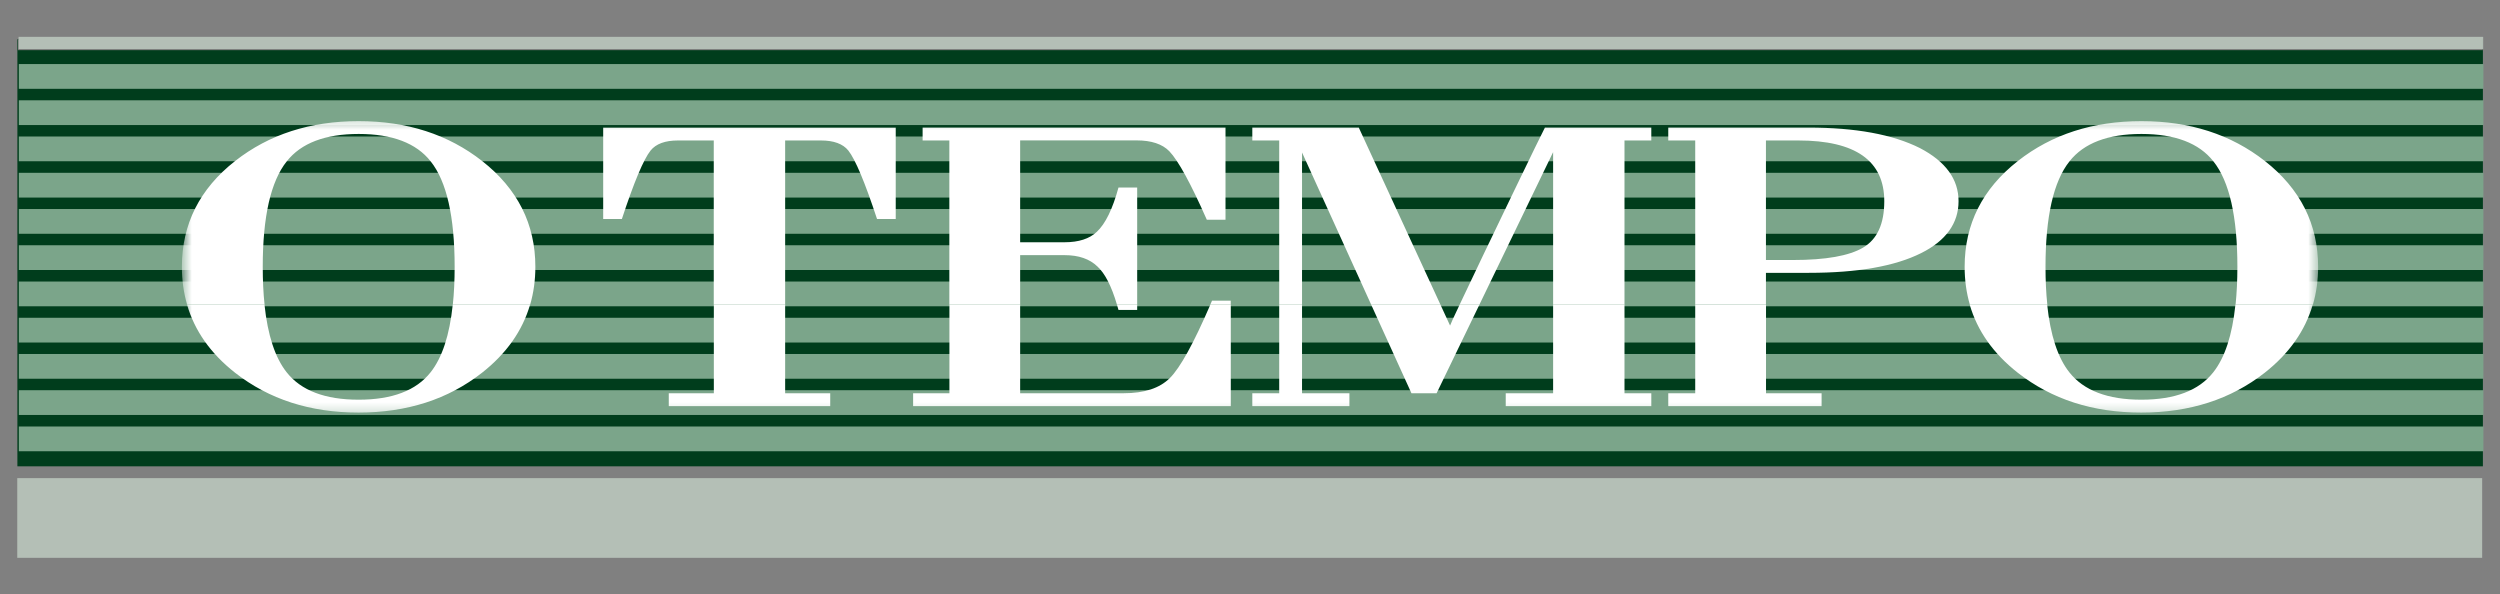
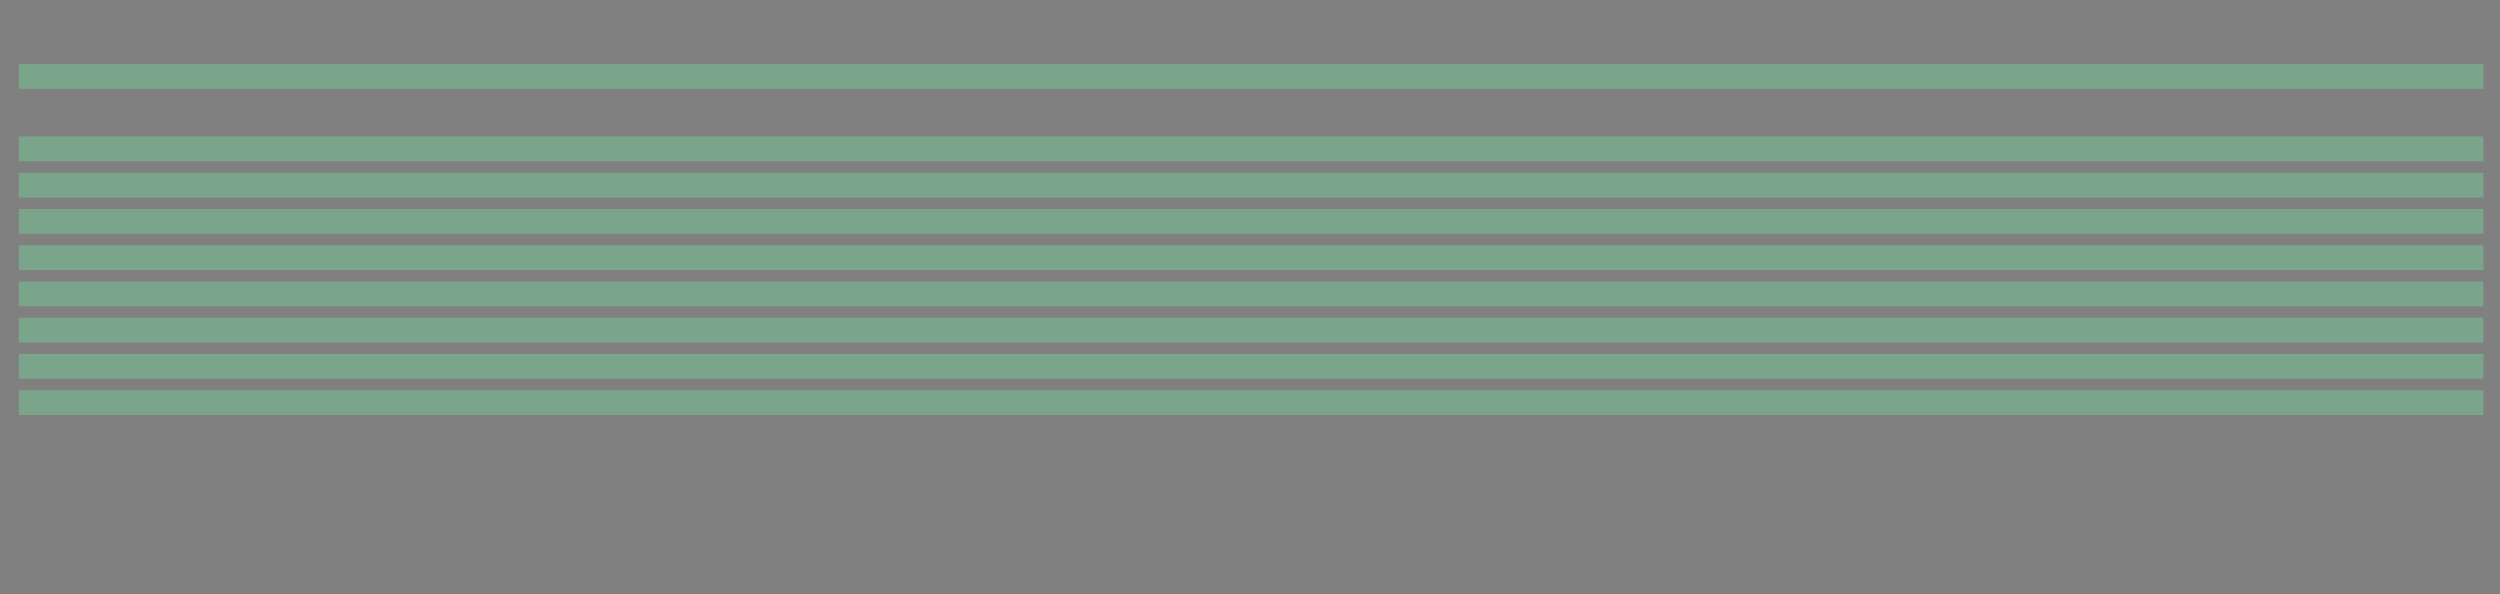
<svg xmlns="http://www.w3.org/2000/svg" width="202" height="48" viewBox="0 0 202 48" fill="none">
  <rect x="0" y="0" width="202" height="48" fill="#808080" stroke="none" />
  <g clip-path="url(#clip0_380_4)">
-     <path d="M200.618 3.172H1.405V37.679H200.618V3.172Z" fill="#003D1C" />
-     <path d="M1.522 35.461H200.659" stroke="#7BA58A" stroke-width="2" stroke-miterlimit="10" />
    <path d="M1.522 32.529H200.659" stroke="#7BA58A" stroke-width="2" stroke-miterlimit="10" />
    <path d="M1.522 29.602H200.659" stroke="#7BA58A" stroke-width="2" stroke-miterlimit="10" />
    <path d="M1.522 26.676H200.659" stroke="#7BA58A" stroke-width="2" stroke-miterlimit="10" />
    <path d="M1.522 23.748H200.659" stroke="#7BA58A" stroke-width="2" stroke-miterlimit="10" />
    <path d="M1.522 20.816H200.659" stroke="#7BA58A" stroke-width="2" stroke-miterlimit="10" />
    <path d="M1.522 17.889H200.659" stroke="#7BA58A" stroke-width="2" stroke-miterlimit="10" />
    <path d="M1.522 14.963H200.659" stroke="#7BA58A" stroke-width="2" stroke-miterlimit="10" />
    <path d="M1.522 12.029H200.659" stroke="#7BA58A" stroke-width="2" stroke-miterlimit="10" />
-     <path d="M1.522 9.104H200.659" stroke="#7BA58A" stroke-width="2" stroke-miterlimit="10" />
    <path d="M1.522 6.176H200.659" stroke="#7BA58A" stroke-width="2" stroke-miterlimit="10" />
    <mask id="mask0_380_4" style="mask-type:luminance" maskUnits="userSpaceOnUse" x="0" y="0" width="202" height="48">
-       <path d="M202 0H0V48H202V0Z" fill="white" />
-     </mask>
+       </mask>
    <g mask="url(#mask0_380_4)">
      <mask id="mask1_380_4" style="mask-type:luminance" maskUnits="userSpaceOnUse" x="0" y="0" width="202" height="48">
        <path d="M201.707 0H0V48H201.707V0Z" fill="white" />
      </mask>
      <g mask="url(#mask1_380_4)">
        <path d="M200.612 3.178H1.452V4.056H200.612V3.178Z" fill="#706F6F" />
        <path d="M200.56 38.633H1.394V45.072H200.56V38.633Z" fill="#B4BFB6" />
        <mask id="mask2_380_4" style="mask-type:luminance" maskUnits="userSpaceOnUse" x="14" y="9" width="174" height="25">
          <path d="M187.38 9.354H14.696V33.681H187.38V9.354Z" fill="white" />
        </mask>
        <g mask="url(#mask2_380_4)">
          <path fill-rule="evenodd" clip-rule="evenodd" d="M21.371 24.615C21.629 27.08 22.226 28.9 23.163 30.083C24.328 31.558 26.266 32.295 28.977 32.295C31.688 32.295 33.626 31.558 34.791 30.083C35.728 28.9 36.325 27.08 36.583 24.615H42.83C42.215 26.728 40.921 28.567 38.948 30.118C36.208 32.266 32.882 33.337 28.971 33.337C25.06 33.337 21.74 32.266 18.994 30.118C17.021 28.567 15.727 26.734 15.112 24.615H21.359H21.371ZM63.44 24.615V31.774H67.082V32.816H54.037V31.774H57.678V24.615H63.446H63.44ZM82.428 24.615V31.774H90.795C92.463 31.774 93.711 31.364 94.53 30.539C95.356 29.72 96.445 27.747 97.797 24.615H99.448V32.816H73.78V31.774H76.713V24.615H82.434H82.428ZM91.884 24.615V25.043H90.373C90.332 24.896 90.291 24.756 90.25 24.615H91.884ZM105.204 24.615V31.774H109.033V32.816H101.187V31.774H103.36V24.615H105.204ZM116.387 24.615L117.166 26.307C117.172 26.254 117.465 25.616 117.939 24.615H119.537L116.077 31.774H114.045L110.79 24.615H116.387ZM131.259 24.615V31.774H133.426V32.816H121.663V31.774H125.492V24.615H131.259ZM142.694 24.615V31.774H147.185V32.816H134.796V31.774H136.974V24.615H142.694ZM165.412 24.615C165.669 27.08 166.267 28.9 167.203 30.083C168.369 31.558 170.307 32.295 173.018 32.295C175.728 32.295 177.666 31.558 178.832 30.083C179.768 28.9 180.366 27.08 180.623 24.615H186.871C186.256 26.728 184.962 28.567 182.989 30.118C180.249 32.266 176.923 33.337 173.012 33.337C169.1 33.337 165.781 32.266 163.035 30.118C161.061 28.567 159.767 26.734 159.153 24.615H165.4H165.412Z" fill="white" />
          <path fill-rule="evenodd" clip-rule="evenodd" d="M15.118 24.614C14.837 23.654 14.696 22.636 14.696 21.559C14.696 18.111 16.131 15.26 19 13.007C21.74 10.858 25.066 9.787 28.977 9.787C32.888 9.787 36.208 10.858 38.954 13.007C41.823 15.26 43.257 18.111 43.257 21.559C43.257 22.636 43.117 23.654 42.836 24.614H36.588C36.688 23.689 36.735 22.671 36.735 21.559C36.735 17.502 36.091 14.663 34.797 13.036C33.632 11.561 31.694 10.823 28.983 10.823C26.272 10.823 24.334 11.561 23.169 13.036C21.875 14.663 21.23 17.502 21.23 21.559C21.23 22.665 21.277 23.684 21.377 24.614H15.13H15.118ZM57.672 24.614V11.35H54.786C53.744 11.35 53.006 11.619 52.567 12.164C51.999 12.878 51.226 14.722 50.248 17.695H48.738V10.314H72.375V17.695H70.864C69.886 14.728 69.113 12.884 68.545 12.164C68.106 11.619 67.363 11.35 66.326 11.35H63.44V24.614H57.672ZM76.707 24.614V11.35H74.547V10.308H99.021V17.754H97.51C96.216 14.827 95.209 12.983 94.483 12.222C93.915 11.637 93.031 11.344 91.837 11.344H82.428V19.574H86.023C87.159 19.574 88.025 19.294 88.622 18.732C89.319 18.082 89.899 16.888 90.373 15.155H91.884V24.614H90.25C89.805 23.11 89.278 22.086 88.669 21.529C88.037 20.921 87.159 20.616 86.023 20.616H82.428V24.614H76.707ZM97.791 24.614C97.838 24.509 97.885 24.404 97.932 24.293H99.443V24.614H97.791ZM103.36 24.614V11.35H101.187V10.308H109.789L116.387 24.614H110.79L105.204 12.322V24.614H103.36ZM117.939 24.614C119.877 20.499 124.795 10.308 124.83 10.308H133.425V11.35H131.259V24.614H125.492V12.293L119.537 24.614H117.939ZM136.974 24.614V11.35H134.796V10.308H146.102C149.913 10.308 152.923 10.858 155.13 11.965C157.209 13.048 158.251 14.482 158.251 16.255C158.251 18.029 157.244 19.451 155.224 20.453C153.11 21.512 150.089 22.045 146.149 22.045H142.688V24.609H136.968L136.974 24.614ZM159.164 24.614C158.883 23.654 158.743 22.636 158.743 21.559C158.743 18.111 160.177 15.26 163.046 13.007C165.786 10.858 169.112 9.787 173.023 9.787C176.934 9.787 180.254 10.858 183 13.007C185.869 15.26 187.304 18.111 187.304 21.559C187.304 22.636 187.163 23.654 186.882 24.614H180.635C180.729 23.689 180.781 22.671 180.781 21.559C180.781 17.502 180.137 14.663 178.843 13.036C177.678 11.561 175.74 10.823 173.029 10.823C170.318 10.823 168.38 11.561 167.215 13.036C165.921 14.663 165.277 17.502 165.277 21.559C165.277 22.665 165.324 23.684 165.423 24.614H159.176H159.164ZM145.3 11.35H142.688V21.009H144.872C147.519 21.009 149.41 20.675 150.546 20.002C151.682 19.329 152.25 18.082 152.25 16.261C152.25 12.989 149.931 11.35 145.3 11.35Z" fill="white" />
        </g>
-         <path d="M1.499 3.477H200.642" stroke="#B4BFB6" stroke-miterlimit="10" />
      </g>
    </g>
  </g>
  <defs>
    <clipPath id="clip0_380_4">
      <rect width="202" height="48" fill="white" />
    </clipPath>
  </defs>
</svg>